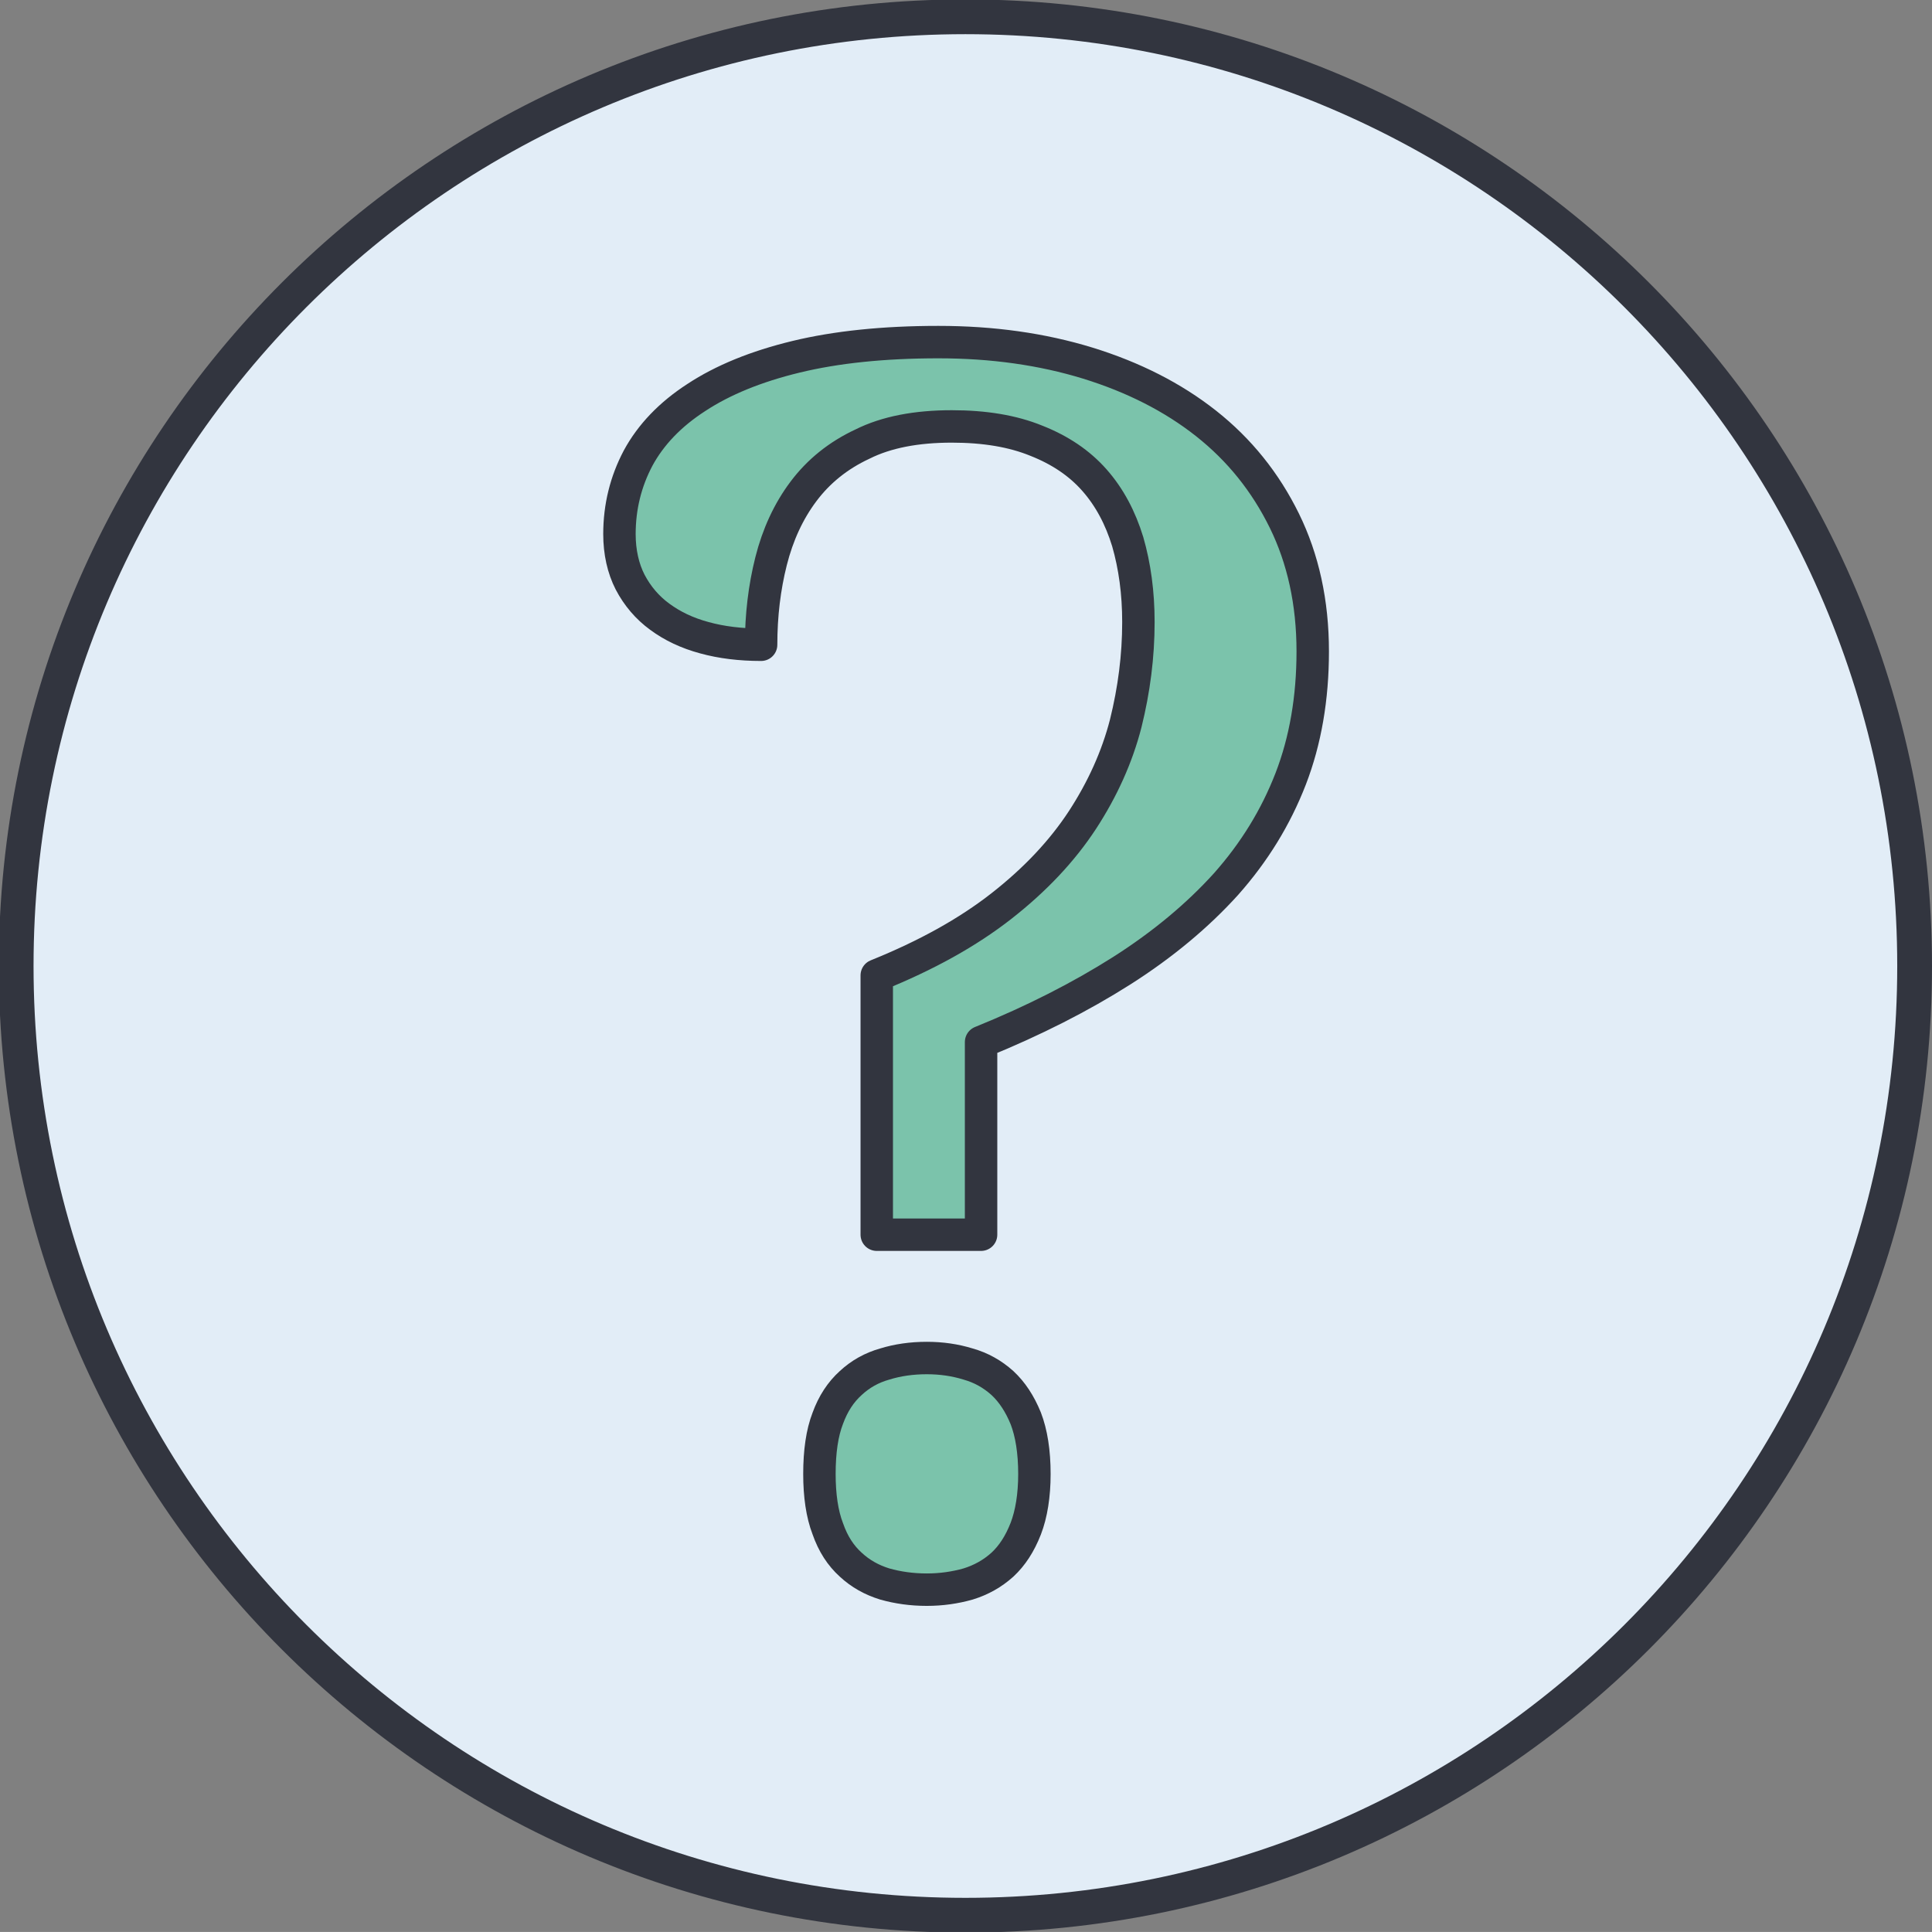
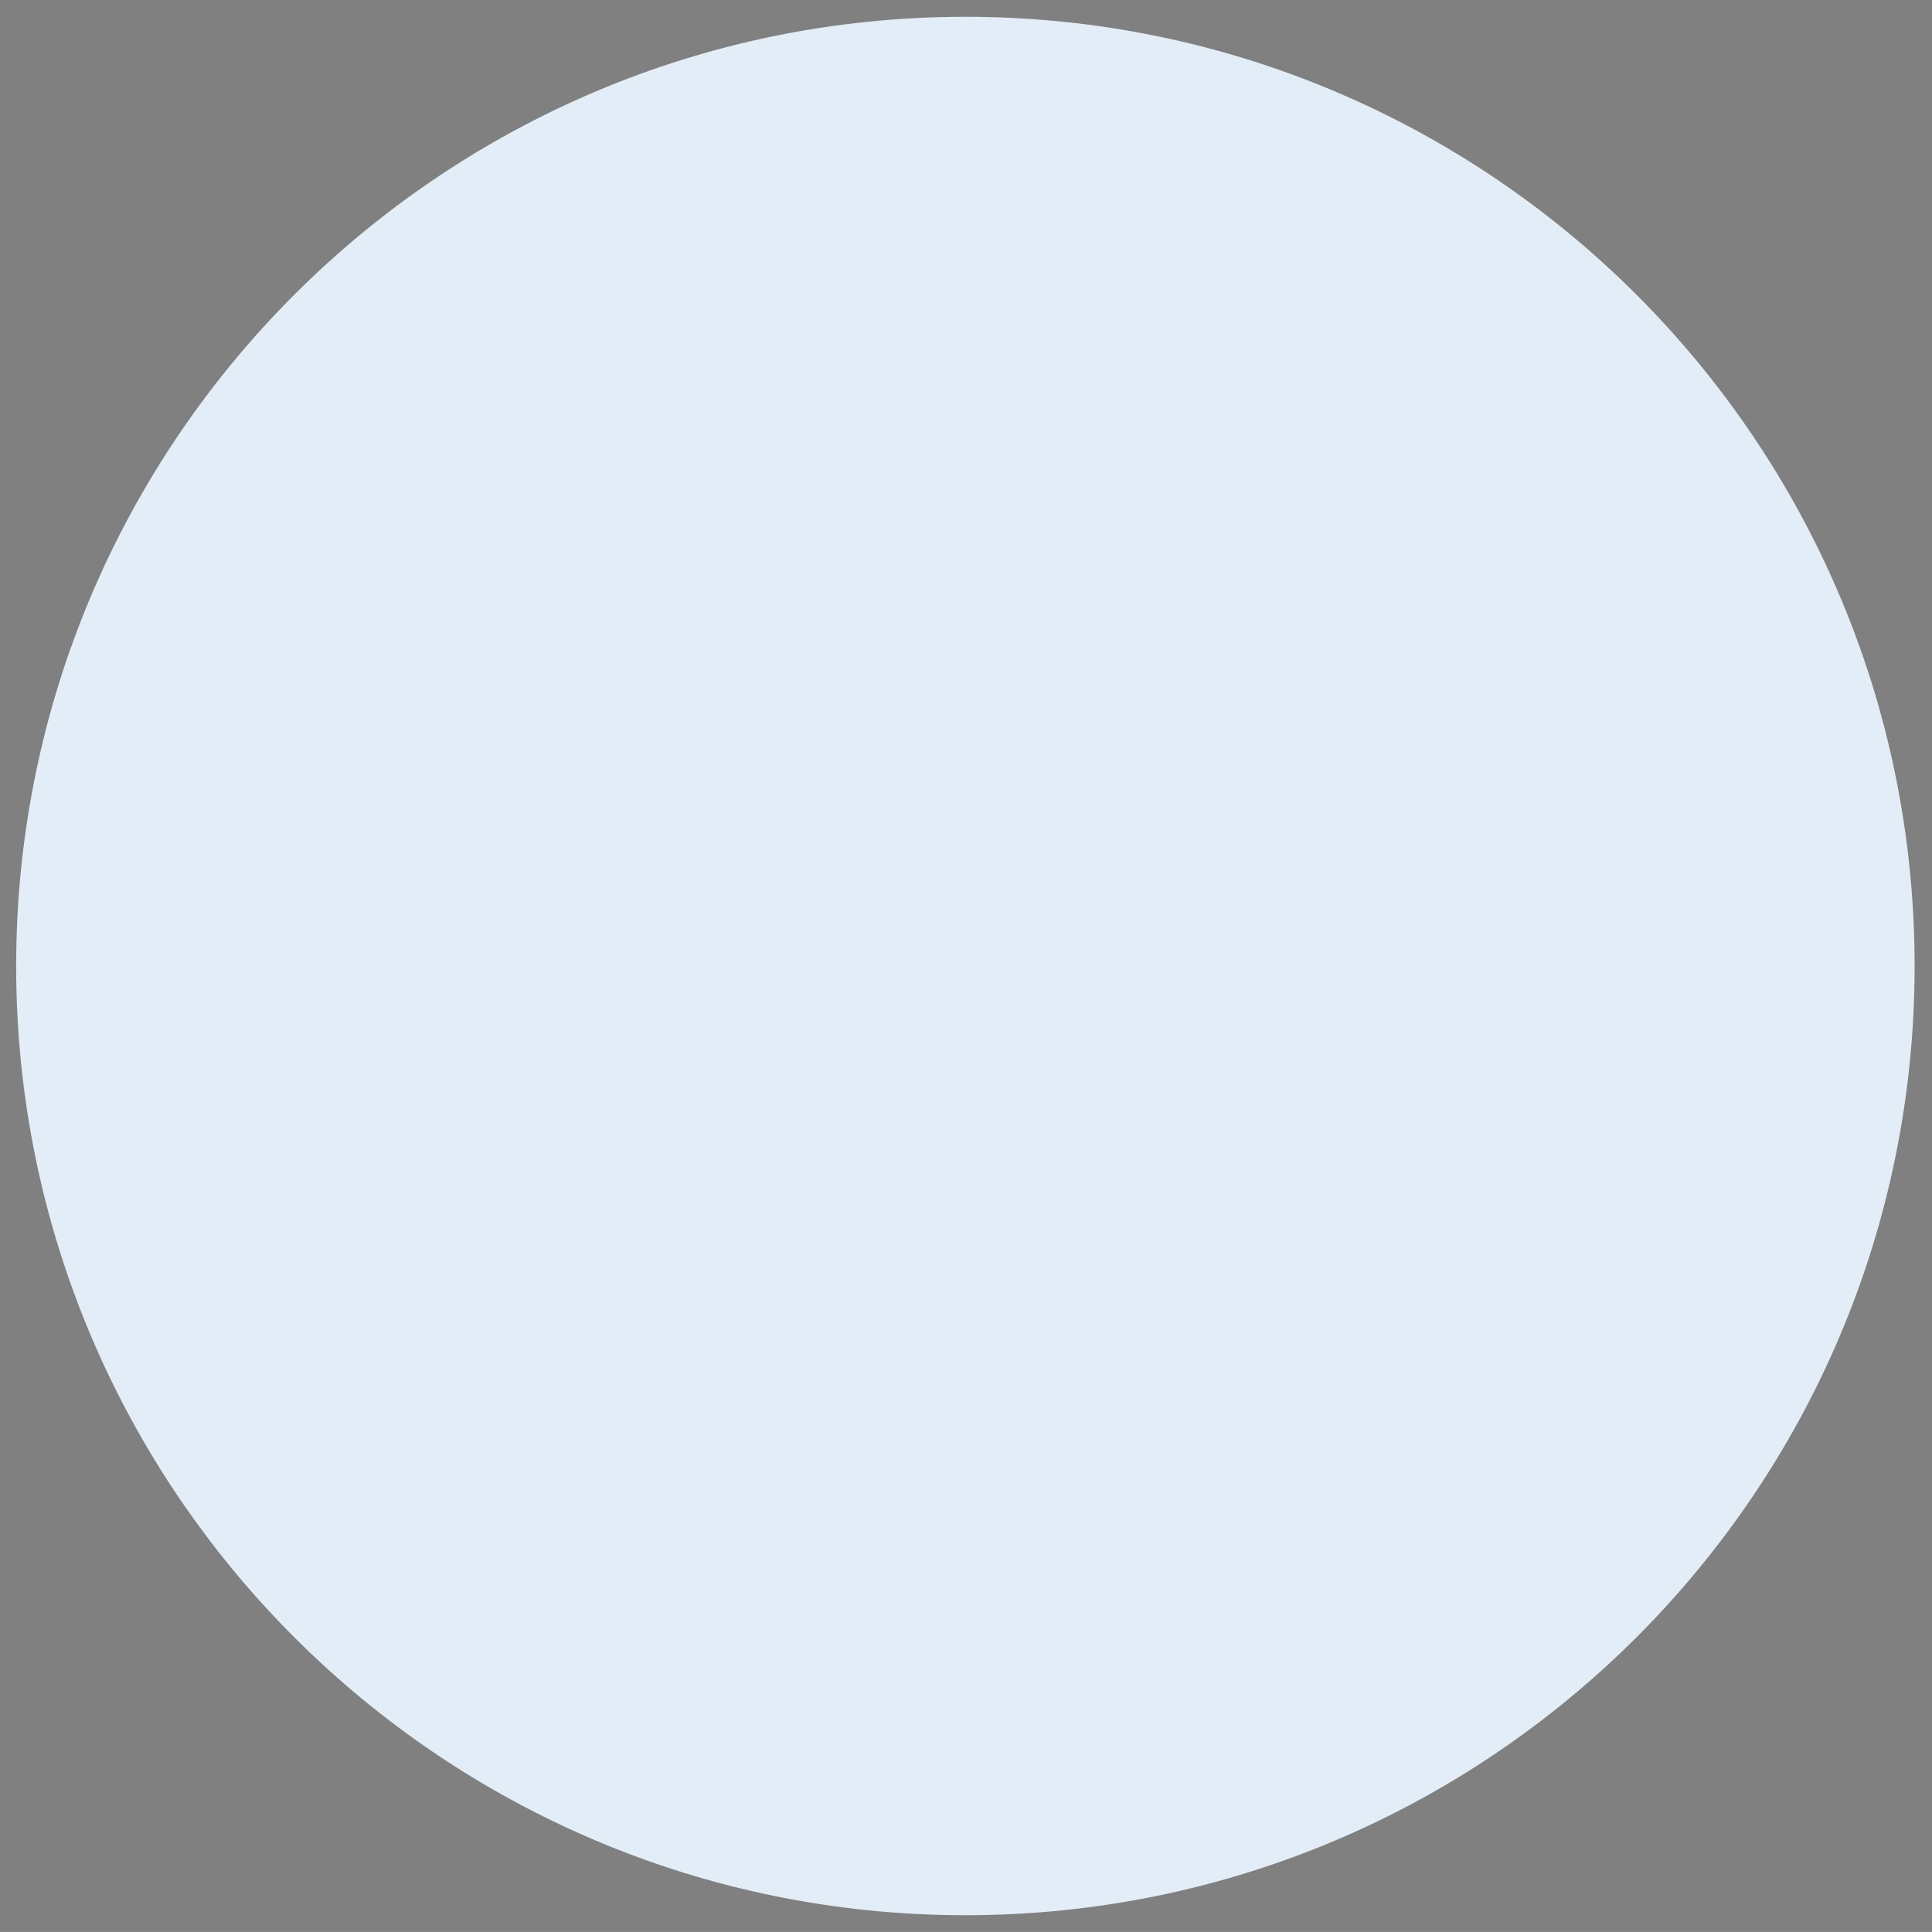
<svg xmlns="http://www.w3.org/2000/svg" width="68.799mm" height="68.798mm" version="1.1" viewBox="0 0 68.799 68.798">
  <rect x="0" y="0" width="68.799" height="68.798" fill="#808080" stroke="none" />
  <g transform="translate(-112.2 -241.81)">
    <g transform="matrix(.353 0 0 -.353 180.38 276.21)">
      <path d="m0 0c0-52.885-42.871-95.755-95.756-95.755s-95.758 42.87-95.758 95.755 42.873 95.756 95.758 95.756 95.756-42.871 95.756-95.756" fill="#e2edf7" />
    </g>
    <g transform="matrix(.353 0 0 -.353 141.38 294.3)">
-       <path d="m0 0c0 2.253 0.268 4.137 0.84 5.615 0.539 1.48 1.312 2.657 2.32 3.564 0.977 0.908 2.119 1.547 3.432 1.917 1.31 0.404 2.722 0.605 4.236 0.605 1.479 0 2.858-0.201 4.168-0.605 1.311-0.37 2.453-1.009 3.463-1.917 0.977-0.907 1.75-2.084 2.355-3.564 0.571-1.478 0.873-3.362 0.873-5.615 0-2.151-0.302-4.034-0.873-5.514-0.605-1.547-1.378-2.723-2.355-3.632-1.01-0.907-2.152-1.545-3.463-1.949-1.31-0.37-2.689-0.572-4.168-0.572-1.514 0-2.926 0.202-4.236 0.572-1.313 0.404-2.455 1.042-3.432 1.949-1.008 0.909-1.781 2.085-2.32 3.632-0.572 1.48-0.84 3.363-0.84 5.514m16.307 24.142h-10.524v26.159c5.01 2.018 9.18 4.338 12.576 6.994 3.397 2.656 6.12 5.547 8.17 8.675 2.018 3.093 3.498 6.355 4.371 9.751 0.842 3.395 1.278 6.791 1.278 10.22 0 2.959-0.369 5.65-1.076 8.104-0.739 2.421-1.848 4.506-3.364 6.221-1.511 1.714-3.463 3.026-5.849 3.967-2.387 0.975-5.211 1.446-8.539 1.446-3.565 0-6.59-0.572-9.01-1.782-2.457-1.144-4.442-2.757-5.951-4.774-1.516-2.018-2.592-4.372-3.264-7.028-0.672-2.657-1.008-5.48-1.008-8.44-2.084 0-4.002 0.235-5.717 0.707-1.748 0.471-3.228 1.176-4.505 2.118-1.245 0.907-2.254 2.085-2.993 3.497-0.705 1.378-1.076 3.025-1.076 4.842 0 2.756 0.639 5.312 1.883 7.665 1.277 2.354 3.228 4.406 5.883 6.12 2.658 1.749 6.019 3.127 10.054 4.102 4.034 0.976 8.811 1.48 14.358 1.48 5.445 0 10.457-0.706 15.062-2.119 4.575-1.412 8.575-3.43 11.938-6.086 3.361-2.655 5.984-5.918 7.9-9.817 1.883-3.834 2.86-8.238 2.86-13.181 0-4.707-0.741-9.011-2.221-12.844-1.512-3.9-3.662-7.397-6.522-10.625-2.859-3.16-6.353-6.087-10.525-8.743-4.135-2.622-8.875-5.042-14.189-7.195z" fill="#7bc3ab" />
-       <path d="m0 0c0 2.253 0.268 4.137 0.84 5.615 0.539 1.48 1.312 2.657 2.32 3.564 0.977 0.908 2.119 1.547 3.432 1.917 1.31 0.404 2.722 0.605 4.236 0.605 1.479 0 2.858-0.201 4.168-0.605 1.311-0.37 2.453-1.009 3.463-1.917 0.977-0.907 1.75-2.084 2.355-3.564 0.571-1.478 0.873-3.362 0.873-5.615 0-2.151-0.302-4.034-0.873-5.514-0.605-1.547-1.378-2.723-2.355-3.632-1.01-0.907-2.152-1.545-3.463-1.949-1.31-0.37-2.689-0.572-4.168-0.572-1.514 0-2.926 0.202-4.236 0.572-1.313 0.404-2.455 1.042-3.432 1.949-1.008 0.909-1.781 2.085-2.32 3.632-0.572 1.48-0.84 3.363-0.84 5.514zm16.307 24.142h-10.524v26.159c5.01 2.018 9.18 4.338 12.576 6.994 3.397 2.656 6.12 5.547 8.17 8.675 2.018 3.093 3.498 6.355 4.371 9.751 0.842 3.395 1.278 6.791 1.278 10.22 0 2.959-0.369 5.65-1.076 8.104-0.739 2.421-1.848 4.506-3.364 6.221-1.511 1.714-3.463 3.026-5.849 3.967-2.387 0.975-5.211 1.446-8.539 1.446-3.565 0-6.59-0.572-9.01-1.782-2.457-1.144-4.442-2.757-5.951-4.774-1.516-2.018-2.592-4.372-3.264-7.028-0.672-2.657-1.008-5.48-1.008-8.44-2.084 0-4.002 0.235-5.717 0.707-1.748 0.471-3.228 1.176-4.505 2.118-1.245 0.907-2.254 2.085-2.993 3.497-0.705 1.378-1.076 3.025-1.076 4.842 0 2.756 0.639 5.312 1.883 7.665 1.277 2.354 3.228 4.406 5.883 6.12 2.658 1.749 6.019 3.127 10.054 4.102 4.034 0.976 8.811 1.48 14.358 1.48 5.445 0 10.457-0.706 15.062-2.119 4.575-1.412 8.575-3.43 11.938-6.086 3.361-2.655 5.984-5.918 7.9-9.817 1.883-3.834 2.86-8.238 2.86-13.181 0-4.707-0.741-9.011-2.221-12.844-1.512-3.9-3.662-7.397-6.522-10.625-2.859-3.16-6.353-6.087-10.525-8.743-4.135-2.622-8.875-5.042-14.189-7.195z" fill="none" stroke="#32353f" stroke-linecap="round" stroke-linejoin="round" stroke-miterlimit="10" stroke-width="3.272" />
-     </g>
+       </g>
    <g transform="matrix(.353 0 0 -.353 180.38 276.21)">
-       <path d="m0 0c0-52.885-42.871-95.755-95.756-95.755s-95.758 42.87-95.758 95.755 42.873 95.756 95.758 95.756 95.756-42.871 95.756-95.756z" fill="none" stroke="#32353f" stroke-linecap="round" stroke-linejoin="round" stroke-miterlimit="10" stroke-width="3.507" />
-     </g>
+       </g>
  </g>
</svg>